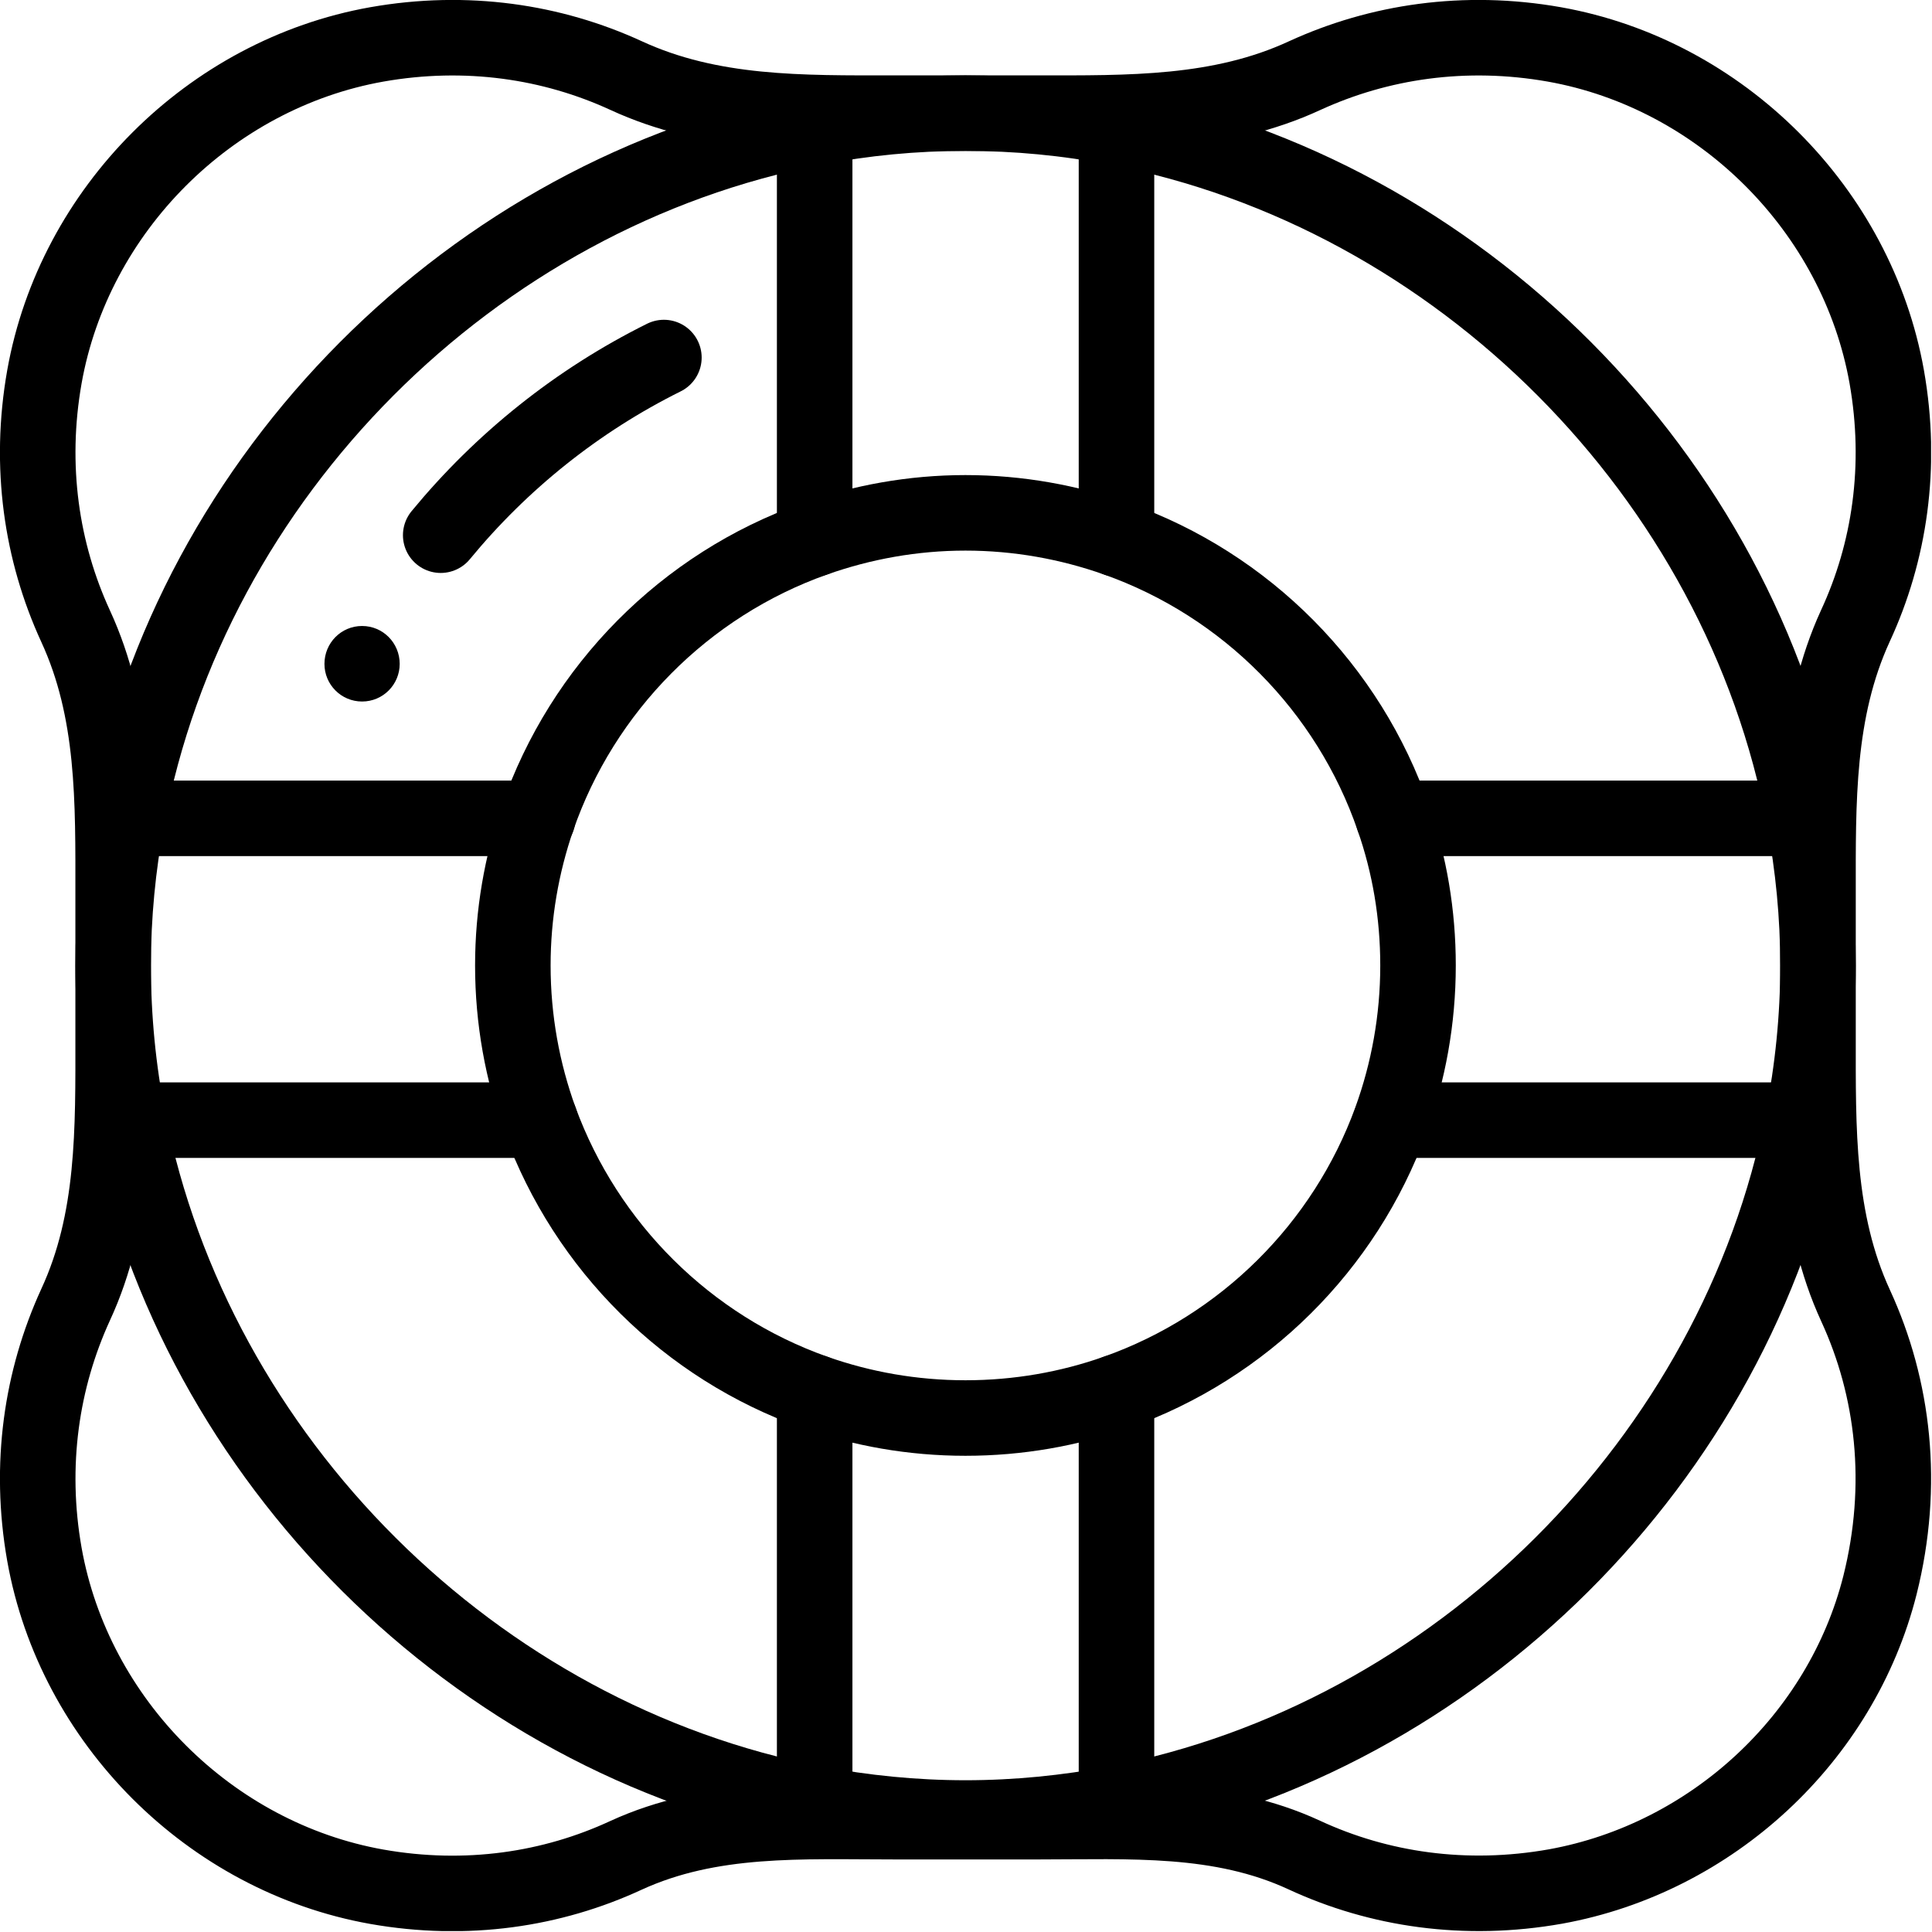
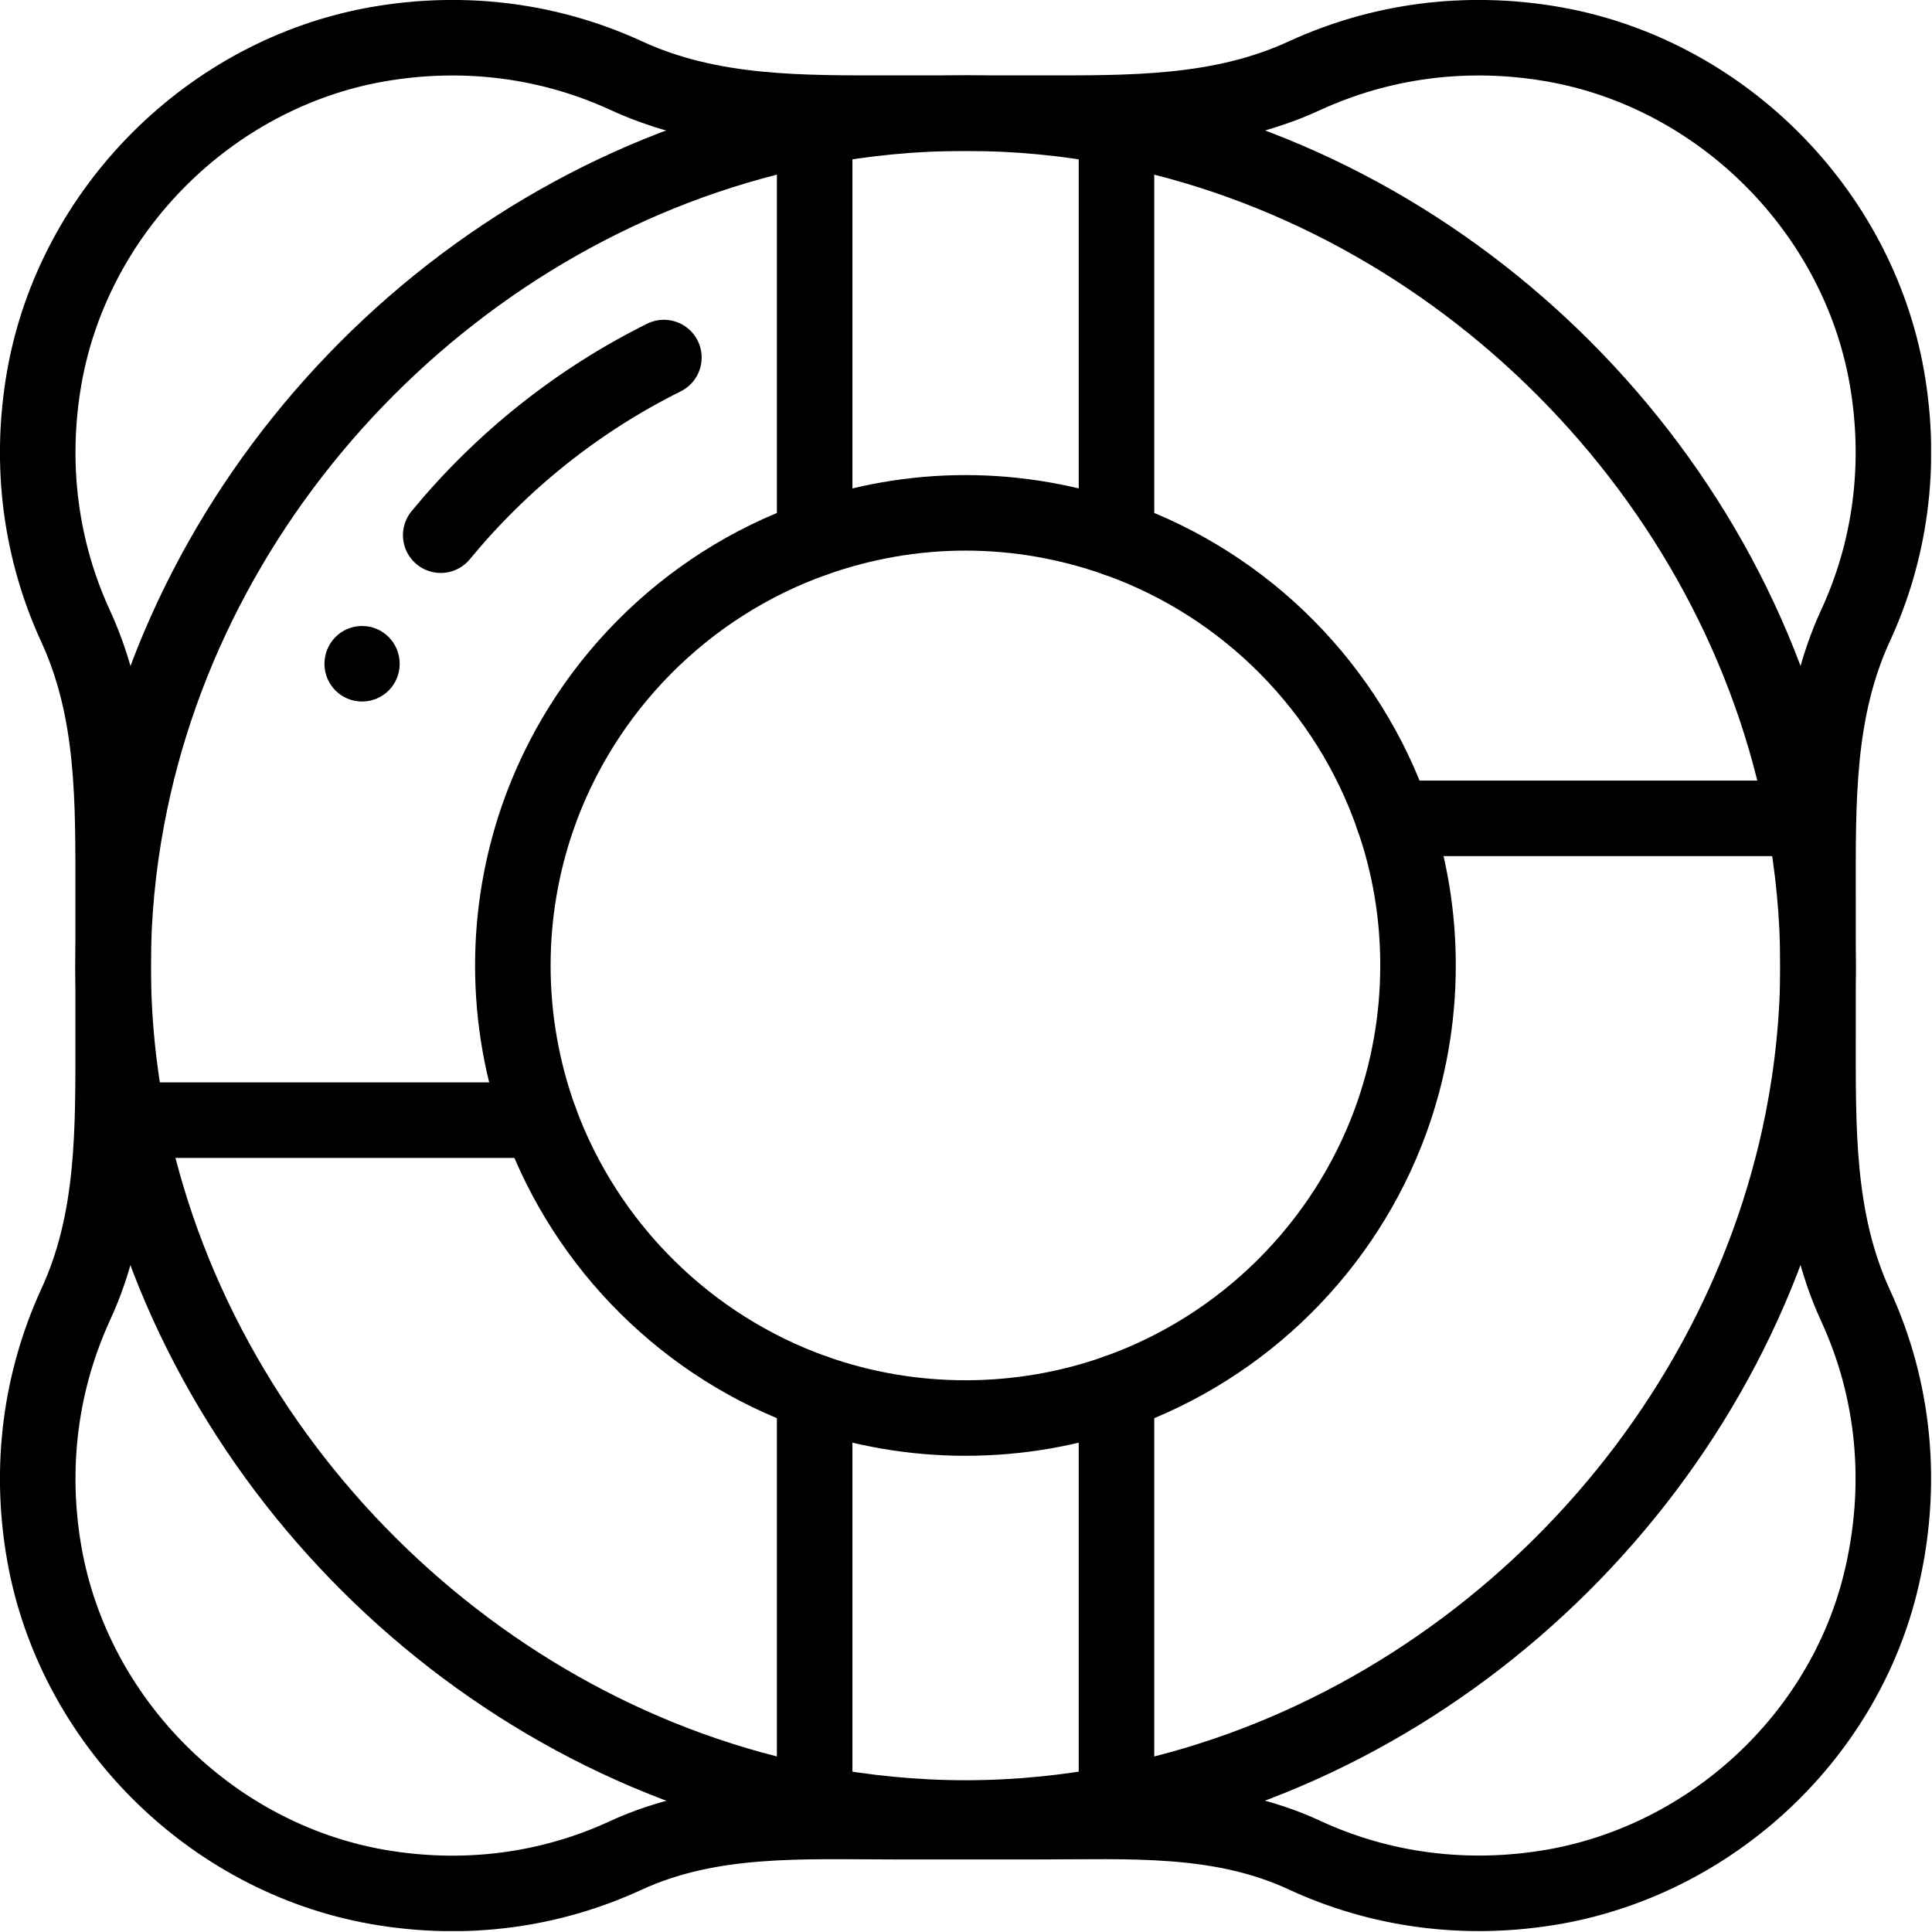
<svg xmlns="http://www.w3.org/2000/svg" version="1.2" viewBox="0 0 683 683" width="683" height="683">
  <title>lifesaver-svg</title>
  <defs>
    <clipPath clipPathUnits="userSpaceOnUse" id="cp1">
      <path d="m0 0h683v683h-683z" />
    </clipPath>
    <clipPath clipPathUnits="userSpaceOnUse" id="cp2">
      <path d="m0 0h682.67v682.67h-682.67z" />
    </clipPath>
  </defs>
  <style>
		.s0 { fill: #000000 } 
		.s1 { fill: none;stroke: #000000;stroke-linecap: round;stroke-linejoin: round;stroke-width: 26.7 } 
	</style>
  <filter id="f0">
    <feFlood flood-color="#1c95e0" flood-opacity="1" />
    <feBlend mode="normal" in2="SourceGraphic" />
    <feComposite in2="SourceAlpha" operator="in" />
  </filter>
  <g id="Clip-Path" clip-path="url(#cp1)" filter="url(#f0)">
    <g id="Layer">
      <g id="g3993">
        <g id="g3995">
          <g id="Clip-Path: g3997" clip-path="url(#cp2)">
            <g id="g3997">
              <g id="g4003">
                <path id="path4005" class="s0" d="m128 221.3c7.4 0 13.3 6 13.3 13.4 0 7.3-5.9 13.3-13.3 13.3-7.4 0-13.3-6-13.3-13.3 0-7.4 5.9-13.4 13.3-13.4z" />
              </g>
              <g id="g4007">
                <path id="path4009" class="s1" d="m316.4 644c-33.1 0-65-1.9-95.1 11.9-26.1 12.1-56.4 16.7-88.1 11.1-59-10.5-107-58.5-117.5-117.5-5.6-31.7-1-62 11-88.2 13.9-30 13.3-62 13.3-95.1v-49.8c0-33.1 0.6-65-13.3-95.1-12-26.1-16.6-56.4-11-88.1 10.5-59 58.5-107 117.5-117.5 31.7-5.6 62-1 88.1 11 30.1 13.9 62 13.3 95.1 13.3h49.8c33.1 0 65.1 0.6 95.1-13.3 26.2-12 56.5-16.6 88.2-11 59 10.5 107 58.5 117.5 117.5 5.6 31.7 1 62-11.1 88.1-13.8 30.1-13.2 62-13.2 95.1v49.5c0 33.3-0.6 65.5 13.3 95.7 13.4 29.1 17.5 63.3 8.6 98.8-13.7 54.2-59.5 96.5-114.6 106.5-32 5.7-62.6 1.1-88.9-11.1-29.8-13.8-61.4-11.8-94.2-11.8h-25.6z" />
              </g>
              <g id="g4011">
                <path id="path4013" class="s1" d="m394.7 637.6v-145.4" />
              </g>
              <g id="g4015">
                <path id="path4017" class="s1" d="m288 492.2v145.4" />
              </g>
              <g id="g4019">
                <path id="path4021" class="s1" d="m394.7 45.1c120.9 23.2 220.5 123.1 243.1 244.2 3.2 17 4.9 34.4 4.9 52 0 18.6-1.9 36.9-5.4 54.7-23.6 119.9-122.6 218.5-242.6 241.6-17.4 3.3-35.3 5.1-53.4 5.1-18.1 0-35.9-1.8-53.3-5.1-120.1-23.1-219.1-121.7-242.7-241.6-3.5-17.8-5.3-36.1-5.3-54.7 0-17.7 1.7-35.1 4.9-52.1 22.6-121.1 122.2-220.9 243.1-244.1" />
              </g>
              <g id="g4023">
                <path id="path4025" class="s1" d="m288 45.1c17.4-3.4 35.2-5.1 53.3-5.1 18.1 0 36 1.7 53.4 5.1" />
              </g>
              <g id="g4027">
                <path id="path4029" class="s1" d="m155.8 189.2c21.5-26.1 48.3-47.6 78.9-62.8" />
              </g>
              <g id="g4031">
                <path id="path4033" class="s1" d="m394.7 492.2c-16.7 5.9-34.7 9.1-53.4 9.1-18.6 0-36.6-3.2-53.3-9.1-44.9-15.9-80.7-51.4-97.1-96.2-6.2-17.1-9.6-35.5-9.6-54.7 0-18.2 3.1-35.7 8.7-52 15.9-46 52.2-82.6 98-98.8 16.7-5.9 34.7-9.2 53.3-9.2 18.7 0 36.7 3.3 53.4 9.2 45.8 16.2 82.1 52.8 97.9 98.8 5.7 16.3 8.7 33.8 8.7 52 0 19.2-3.4 37.6-9.6 54.7-16.3 44.8-52.1 80.3-97 96.2z" />
              </g>
              <g id="g4035">
                <path id="path4037" class="s1" d="m394.7 190.5v-145.4" />
              </g>
              <g id="g4039">
                <path id="path4041" class="s1" d="m288 45.1v145.4" />
              </g>
              <g id="g4043">
                <path id="path4045" class="s1" d="m637.8 289.3h-145.2" />
              </g>
              <g id="g4047">
-                 <path id="path4049" class="s1" d="m190.1 289.3h-144.8" />
-               </g>
+                 </g>
              <g id="g4051">
                <path id="path4053" class="s1" d="m45.3 396h145.6" />
              </g>
              <g id="g4055">
-                 <path id="path4057" class="s1" d="m491.8 396h146.9" />
-               </g>
+                 </g>
            </g>
          </g>
        </g>
      </g>
    </g>
  </g>
</svg>